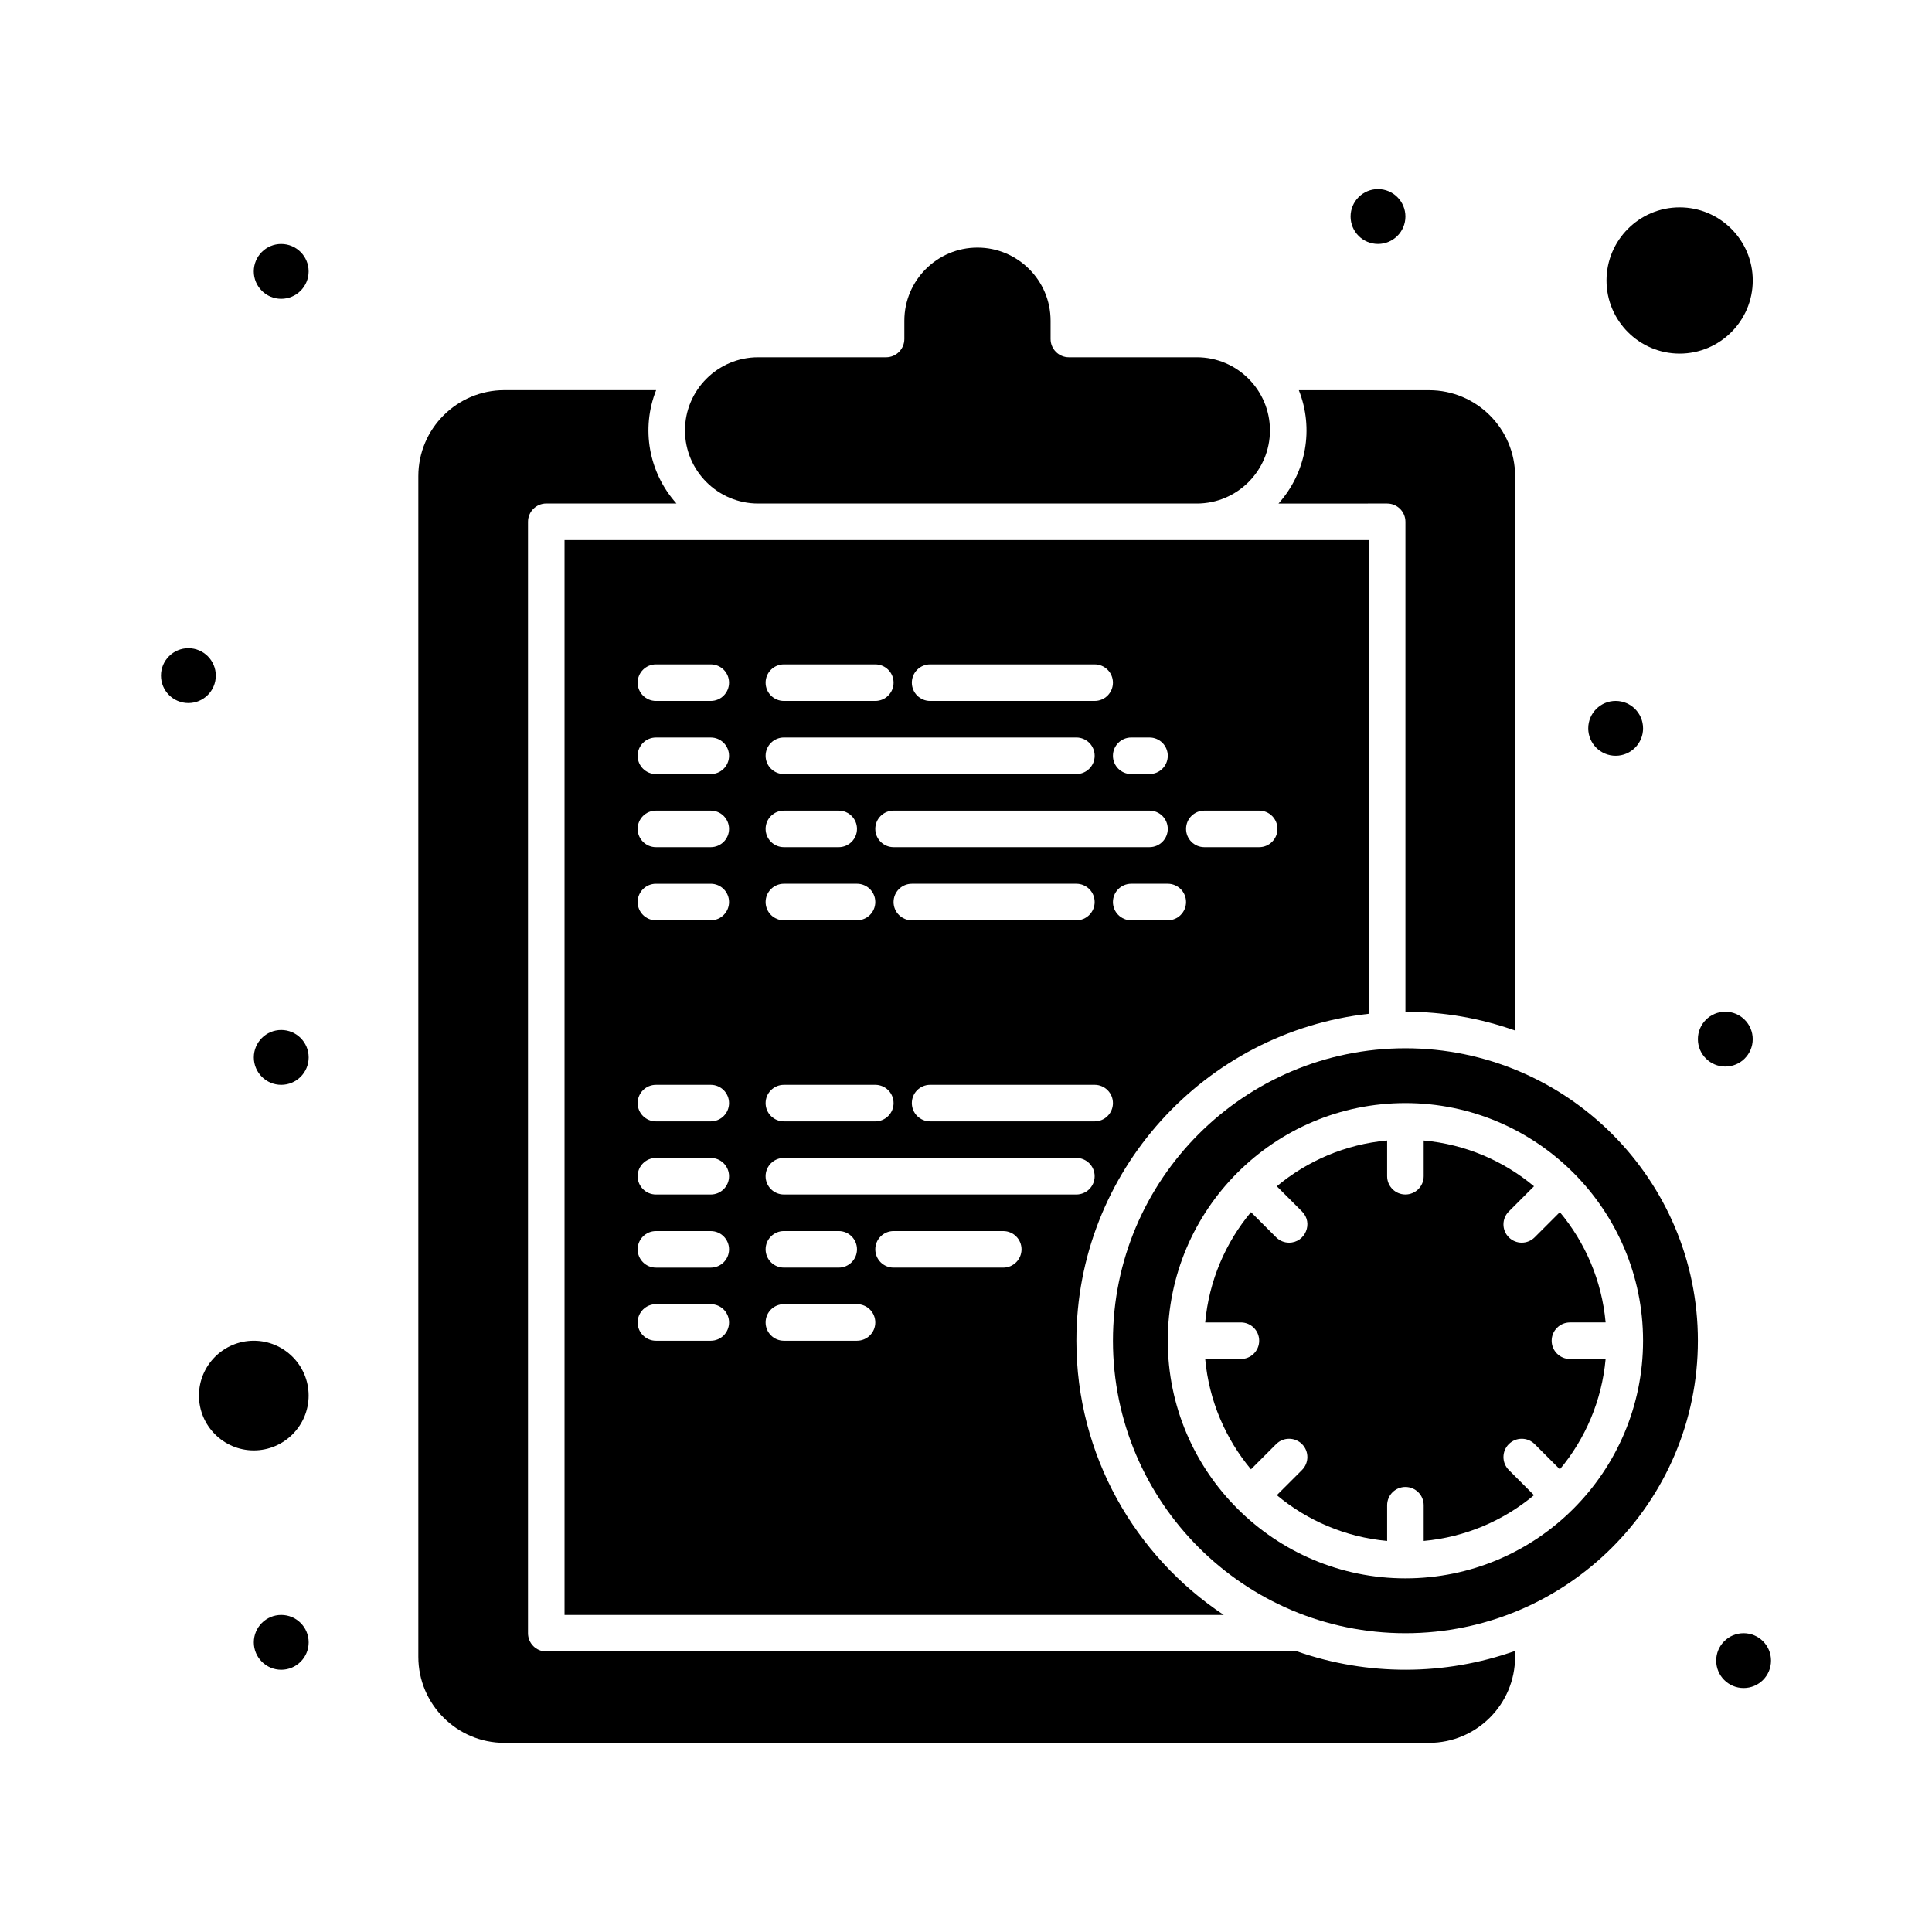
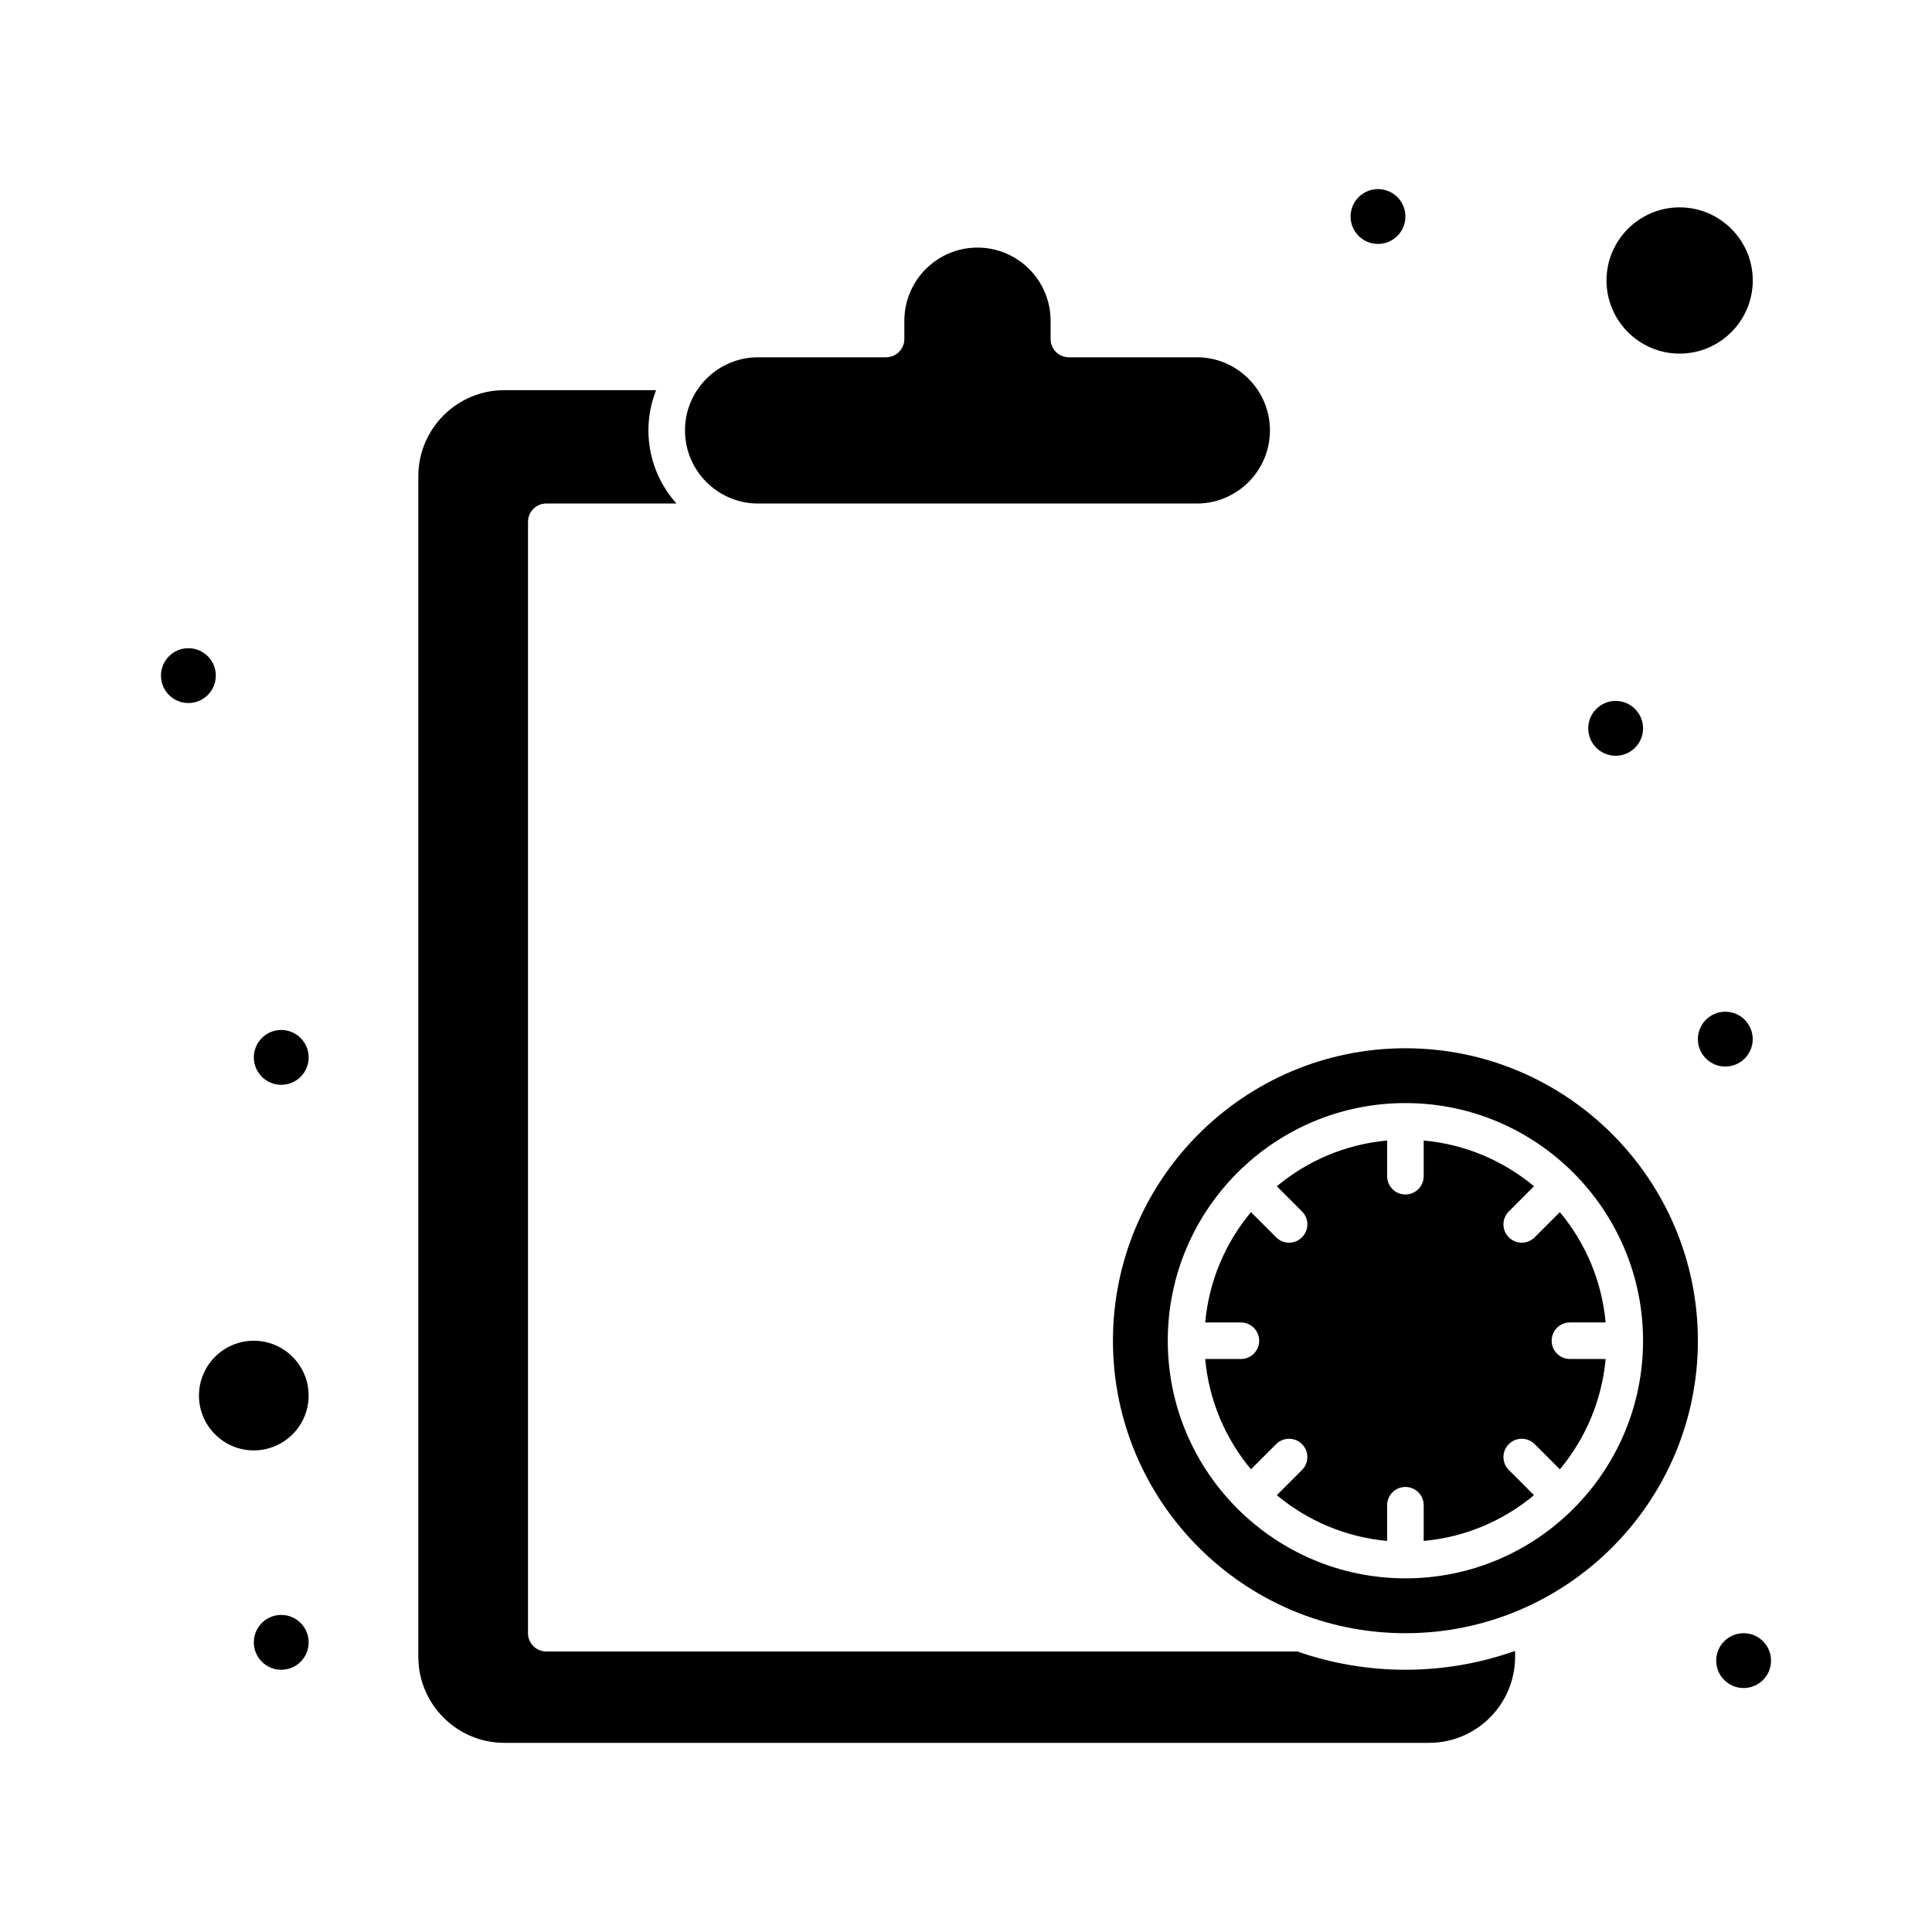
<svg xmlns="http://www.w3.org/2000/svg" fill="#000000" width="800px" height="800px" version="1.1" viewBox="144 144 512 512">
  <g>
-     <path d="m511.61 277.44c2.676 0 4.844 2.168 4.844 4.844v129.83c10.188 0 19.969 1.762 29.066 4.988v-146.9c0-12.57-10.227-22.793-22.793-22.793h-34.52c4.019 10.164 2.012 21.777-5.391 30.035z" />
    <path d="m560.05 494.46h9.457c-1-11.062-5.391-21.156-12.129-29.234l-6.676 6.676c-1.891 1.891-4.961 1.891-6.852 0-1.891-1.891-1.891-4.957 0-6.852l6.676-6.676c-8.078-6.738-18.176-11.125-29.234-12.129v9.461c0 2.676-2.168 4.844-4.844 4.844s-4.844-2.168-4.844-4.844v-9.461c-11.062 1-21.156 5.391-29.234 12.129l6.676 6.676c3.07 3.066 0.844 8.27-3.426 8.27-1.238 0-2.481-0.473-3.426-1.418l-6.676-6.676c-6.738 8.078-11.125 18.176-12.129 29.234h9.461c2.676 0 4.844 2.168 4.844 4.844 0 2.676-2.168 4.844-4.844 4.844h-9.461c1.004 11.062 5.391 21.156 12.129 29.234l6.676-6.676c1.891-1.891 4.961-1.891 6.852 0 1.891 1.891 1.891 4.957 0 6.852l-6.676 6.676c8.078 6.738 18.176 11.125 29.234 12.129v-9.461c0-2.676 2.168-4.844 4.844-4.844s4.844 2.168 4.844 4.844v9.461c11.062-1 21.156-5.391 29.234-12.129l-6.676-6.676c-1.891-1.891-1.891-4.957 0-6.852 1.891-1.891 4.961-1.891 6.852 0l6.676 6.676c6.738-8.078 11.125-18.176 12.129-29.234h-9.457c-2.676 0-4.844-2.168-4.844-4.844 0-2.676 2.168-4.844 4.844-4.844z" />
    <path d="m487.79 581.66h-199.02c-2.676 0-4.844-2.168-4.844-4.844v-294.54c0-2.676 2.168-4.844 4.844-4.844h34.5c-7.387-8.242-9.422-19.855-5.391-30.035h-40.223c-12.57 0-22.793 10.227-22.793 22.793v312.89c0 12.57 10.227 22.793 22.797 22.793h245.06c12.57 0 22.793-10.227 22.793-22.793v-1.57c-18.613 6.602-39.066 6.656-57.723 0.145z" />
    <path d="m516.45 421.8c-42.738 0-77.508 34.77-77.508 77.508 0 42.738 34.77 77.508 77.508 77.508s77.508-34.77 77.508-77.508c0-42.738-34.77-77.508-77.508-77.508zm0 140.48c-34.562 0-62.977-28.098-62.977-62.977 0-34.762 28.223-62.977 62.977-62.977 34.809 0 62.977 28.344 62.977 62.977 0 34.707-28.164 62.977-62.977 62.977z" />
-     <path d="m293.61 287.13v284.85h174.7c-23.52-15.633-39.055-42.367-39.055-72.664 0-44.805 33.973-81.82 77.508-86.656l0.004-125.53h-213.15zm38.754 212.18h-14.531c-2.676 0-4.844-2.168-4.844-4.844 0-2.676 2.168-4.844 4.844-4.844h14.531c2.676 0 4.844 2.168 4.844 4.844 0.004 2.676-2.168 4.844-4.844 4.844zm0-19.375h-14.531c-2.676 0-4.844-2.168-4.844-4.844 0-2.676 2.168-4.844 4.844-4.844h14.531c2.676 0 4.844 2.168 4.844 4.844 0.004 2.672-2.168 4.844-4.844 4.844zm0-19.379h-14.531c-2.676 0-4.844-2.168-4.844-4.844 0-2.676 2.168-4.844 4.844-4.844h14.531c2.676 0 4.844 2.168 4.844 4.844 0.004 2.676-2.168 4.844-4.844 4.844zm0-19.379h-14.531c-2.676 0-4.844-2.168-4.844-4.844s2.168-4.844 4.844-4.844h14.531c2.676 0 4.844 2.168 4.844 4.844 0.004 2.676-2.168 4.844-4.844 4.844zm0-53.285h-14.531c-2.676 0-4.844-2.168-4.844-4.844s2.168-4.844 4.844-4.844h14.531c2.676 0 4.844 2.168 4.844 4.844 0.004 2.676-2.168 4.844-4.844 4.844zm0-19.379h-14.531c-2.676 0-4.844-2.168-4.844-4.844s2.168-4.844 4.844-4.844h14.531c2.676 0 4.844 2.168 4.844 4.844 0.004 2.676-2.168 4.844-4.844 4.844zm0-19.375h-14.531c-2.676 0-4.844-2.168-4.844-4.844s2.168-4.844 4.844-4.844h14.531c2.676 0 4.844 2.168 4.844 4.844 0.004 2.672-2.168 4.844-4.844 4.844zm0-19.379h-14.531c-2.676 0-4.844-2.168-4.844-4.844 0-2.676 2.168-4.844 4.844-4.844h14.531c2.676 0 4.844 2.168 4.844 4.844 0.004 2.676-2.168 4.844-4.844 4.844zm111.42 9.688h4.844c2.676 0 4.844 2.168 4.844 4.844 0 2.676-2.168 4.844-4.844 4.844h-4.844c-2.676 0-4.844-2.168-4.844-4.844 0-2.676 2.168-4.844 4.844-4.844zm-62.977 29.066c-2.676 0-4.844-2.168-4.844-4.844s2.168-4.844 4.844-4.844h67.82c2.676 0 4.844 2.168 4.844 4.844s-2.168 4.844-4.844 4.844zm53.289 14.535c0 2.676-2.168 4.844-4.844 4.844h-43.602c-2.676 0-4.844-2.168-4.844-4.844s2.168-4.844 4.844-4.844h43.602c2.672-0.004 4.844 2.168 4.844 4.844zm-43.602-62.977h43.602c2.676 0 4.844 2.168 4.844 4.844 0 2.676-2.168 4.844-4.844 4.844h-43.602c-2.676 0-4.844-2.168-4.844-4.844 0-2.676 2.168-4.844 4.844-4.844zm-38.754 0h24.223c2.676 0 4.844 2.168 4.844 4.844 0 2.676-2.168 4.844-4.844 4.844h-24.223c-2.676 0-4.844-2.168-4.844-4.844 0-2.676 2.168-4.844 4.844-4.844zm0 19.375h77.512c2.676 0 4.844 2.168 4.844 4.844 0 2.676-2.168 4.844-4.844 4.844h-77.512c-2.676 0-4.844-2.168-4.844-4.844 0-2.676 2.168-4.844 4.844-4.844zm0 19.379h14.531c2.676 0 4.844 2.168 4.844 4.844s-2.168 4.844-4.844 4.844h-14.531c-2.676 0-4.844-2.168-4.844-4.844s2.168-4.844 4.844-4.844zm0 19.375h19.379c2.676 0 4.844 2.168 4.844 4.844s-2.168 4.844-4.844 4.844h-19.379c-2.676 0-4.844-2.168-4.844-4.844 0-2.672 2.168-4.844 4.844-4.844zm0 53.289h24.223c2.676 0 4.844 2.168 4.844 4.844s-2.168 4.844-4.844 4.844h-24.223c-2.676 0-4.844-2.168-4.844-4.844s2.168-4.844 4.844-4.844zm19.379 67.82h-19.379c-2.676 0-4.844-2.168-4.844-4.844 0-2.676 2.168-4.844 4.844-4.844h19.379c2.676 0 4.844 2.168 4.844 4.844 0 2.676-2.172 4.844-4.844 4.844zm-24.223-24.223c0-2.676 2.168-4.844 4.844-4.844h14.531c2.676 0 4.844 2.168 4.844 4.844 0 2.676-2.168 4.844-4.844 4.844h-14.531c-2.676 0.004-4.844-2.168-4.844-4.844zm62.977 4.848h-29.066c-2.676 0-4.844-2.168-4.844-4.844 0-2.676 2.168-4.844 4.844-4.844h29.066c2.676 0 4.844 2.168 4.844 4.844 0 2.672-2.168 4.844-4.844 4.844zm19.375-19.379h-77.512c-2.676 0-4.844-2.168-4.844-4.844 0-2.676 2.168-4.844 4.844-4.844h77.512c2.676 0 4.844 2.168 4.844 4.844 0.004 2.676-2.168 4.844-4.844 4.844zm4.848-19.379h-43.602c-2.676 0-4.844-2.168-4.844-4.844s2.168-4.844 4.844-4.844h43.602c2.676 0 4.844 2.168 4.844 4.844s-2.168 4.844-4.844 4.844zm19.375-53.285h-9.688c-2.676 0-4.844-2.168-4.844-4.844s2.168-4.844 4.844-4.844h9.688c2.676 0 4.844 2.168 4.844 4.844s-2.168 4.844-4.844 4.844zm24.223-29.066c2.676 0 4.844 2.168 4.844 4.844s-2.168 4.844-4.844 4.844h-14.531c-2.676 0-4.844-2.168-4.844-4.844s2.168-4.844 4.844-4.844z" />
    <path d="m225.79 513.84c0-8.016-6.519-14.531-14.531-14.531s-14.531 6.519-14.531 14.531 6.519 14.531 14.531 14.531 14.531-6.519 14.531-14.531z" />
    <path d="m344.91 277.44h116.26c10.688 0 19.379-8.695 19.379-19.379s-8.691-19.379-19.379-19.379h-33.91c-2.676 0-4.844-2.168-4.844-4.844v-4.844c0-10.684-8.691-19.379-19.379-19.379-10.684 0-19.375 8.695-19.375 19.379v4.844c0 2.676-2.168 4.844-4.844 4.844h-33.91c-10.684 0-19.379 8.695-19.379 19.379 0 10.688 8.695 19.379 19.379 19.379z" />
    <path d="m589.12 237.71c10.684 0 19.379-8.695 19.379-19.379 0-10.684-8.695-19.379-19.379-19.379-10.688 0-19.379 8.695-19.379 19.379 0.004 10.688 8.695 19.379 19.379 19.379z" />
-     <path d="m225.79 215.92c0 4.012-3.254 7.266-7.269 7.266-4.012 0-7.266-3.254-7.266-7.266s3.254-7.266 7.266-7.266c4.016 0 7.269 3.254 7.269 7.266" />
    <path d="m201.19 323.05c0 4.012-3.25 7.266-7.266 7.266-4.012 0-7.266-3.254-7.266-7.266 0-4.016 3.254-7.269 7.266-7.269 4.016 0 7.266 3.254 7.266 7.269" />
    <path d="m225.8 424.22c0 4.016-3.254 7.269-7.269 7.269-4.012 0-7.266-3.254-7.266-7.269 0-4.012 3.254-7.266 7.266-7.266 4.016 0 7.269 3.254 7.269 7.266" />
    <path d="m516.45 201.38c0 4.012-3.254 7.266-7.266 7.266s-7.266-3.254-7.266-7.266c0-4.016 3.254-7.269 7.266-7.269s7.266 3.254 7.266 7.269" />
    <path d="m579.43 337.02c0 4.012-3.254 7.266-7.266 7.266-4.012 0-7.266-3.254-7.266-7.266 0-4.016 3.254-7.269 7.266-7.269 4.012 0 7.266 3.254 7.266 7.269" />
    <path d="m608.49 419.38c0 4.016-3.254 7.266-7.266 7.266-4.016 0-7.266-3.25-7.266-7.266 0-4.012 3.25-7.266 7.266-7.266 4.012 0 7.266 3.254 7.266 7.266" />
    <path d="m613.34 584.08c0 4.016-3.25 7.266-7.266 7.266-4.012 0-7.266-3.25-7.266-7.266 0-4.012 3.254-7.266 7.266-7.266 4.016 0 7.266 3.254 7.266 7.266" />
    <path d="m225.8 579.24c0 4.012-3.254 7.266-7.269 7.266-4.012 0-7.266-3.254-7.266-7.266s3.254-7.266 7.266-7.266c4.016 0 7.269 3.254 7.269 7.266" />
  </g>
</svg>